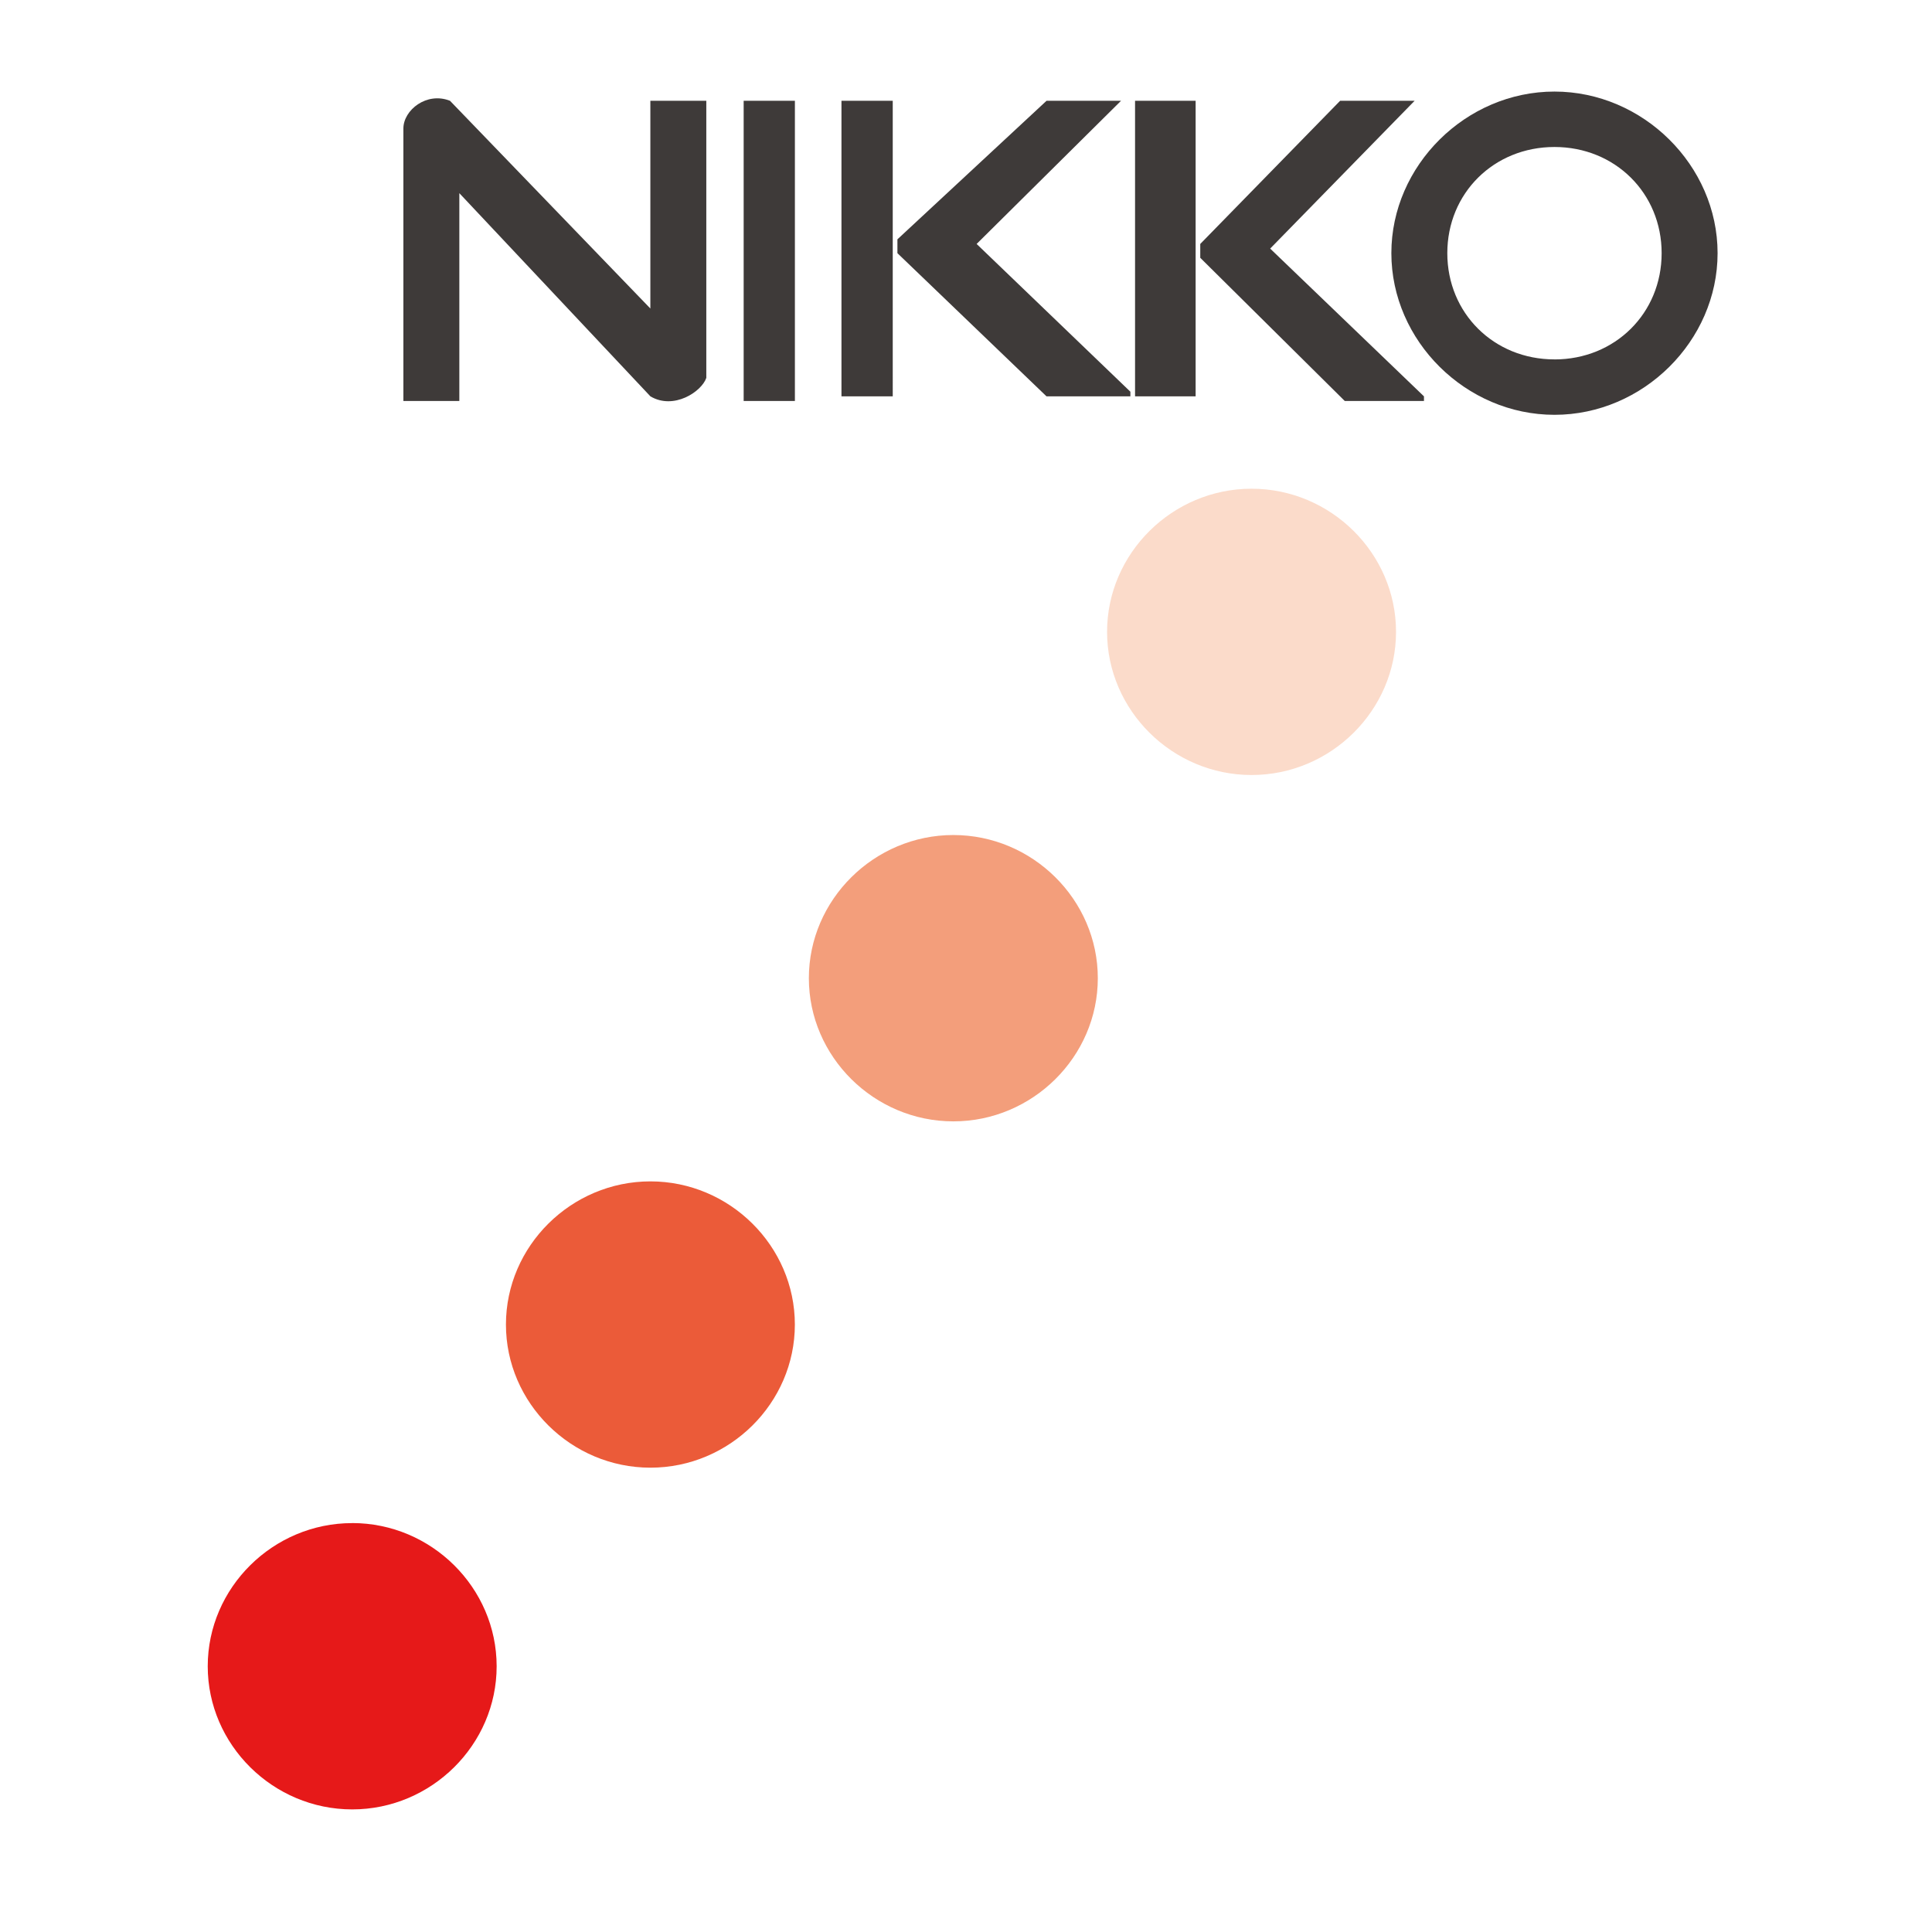
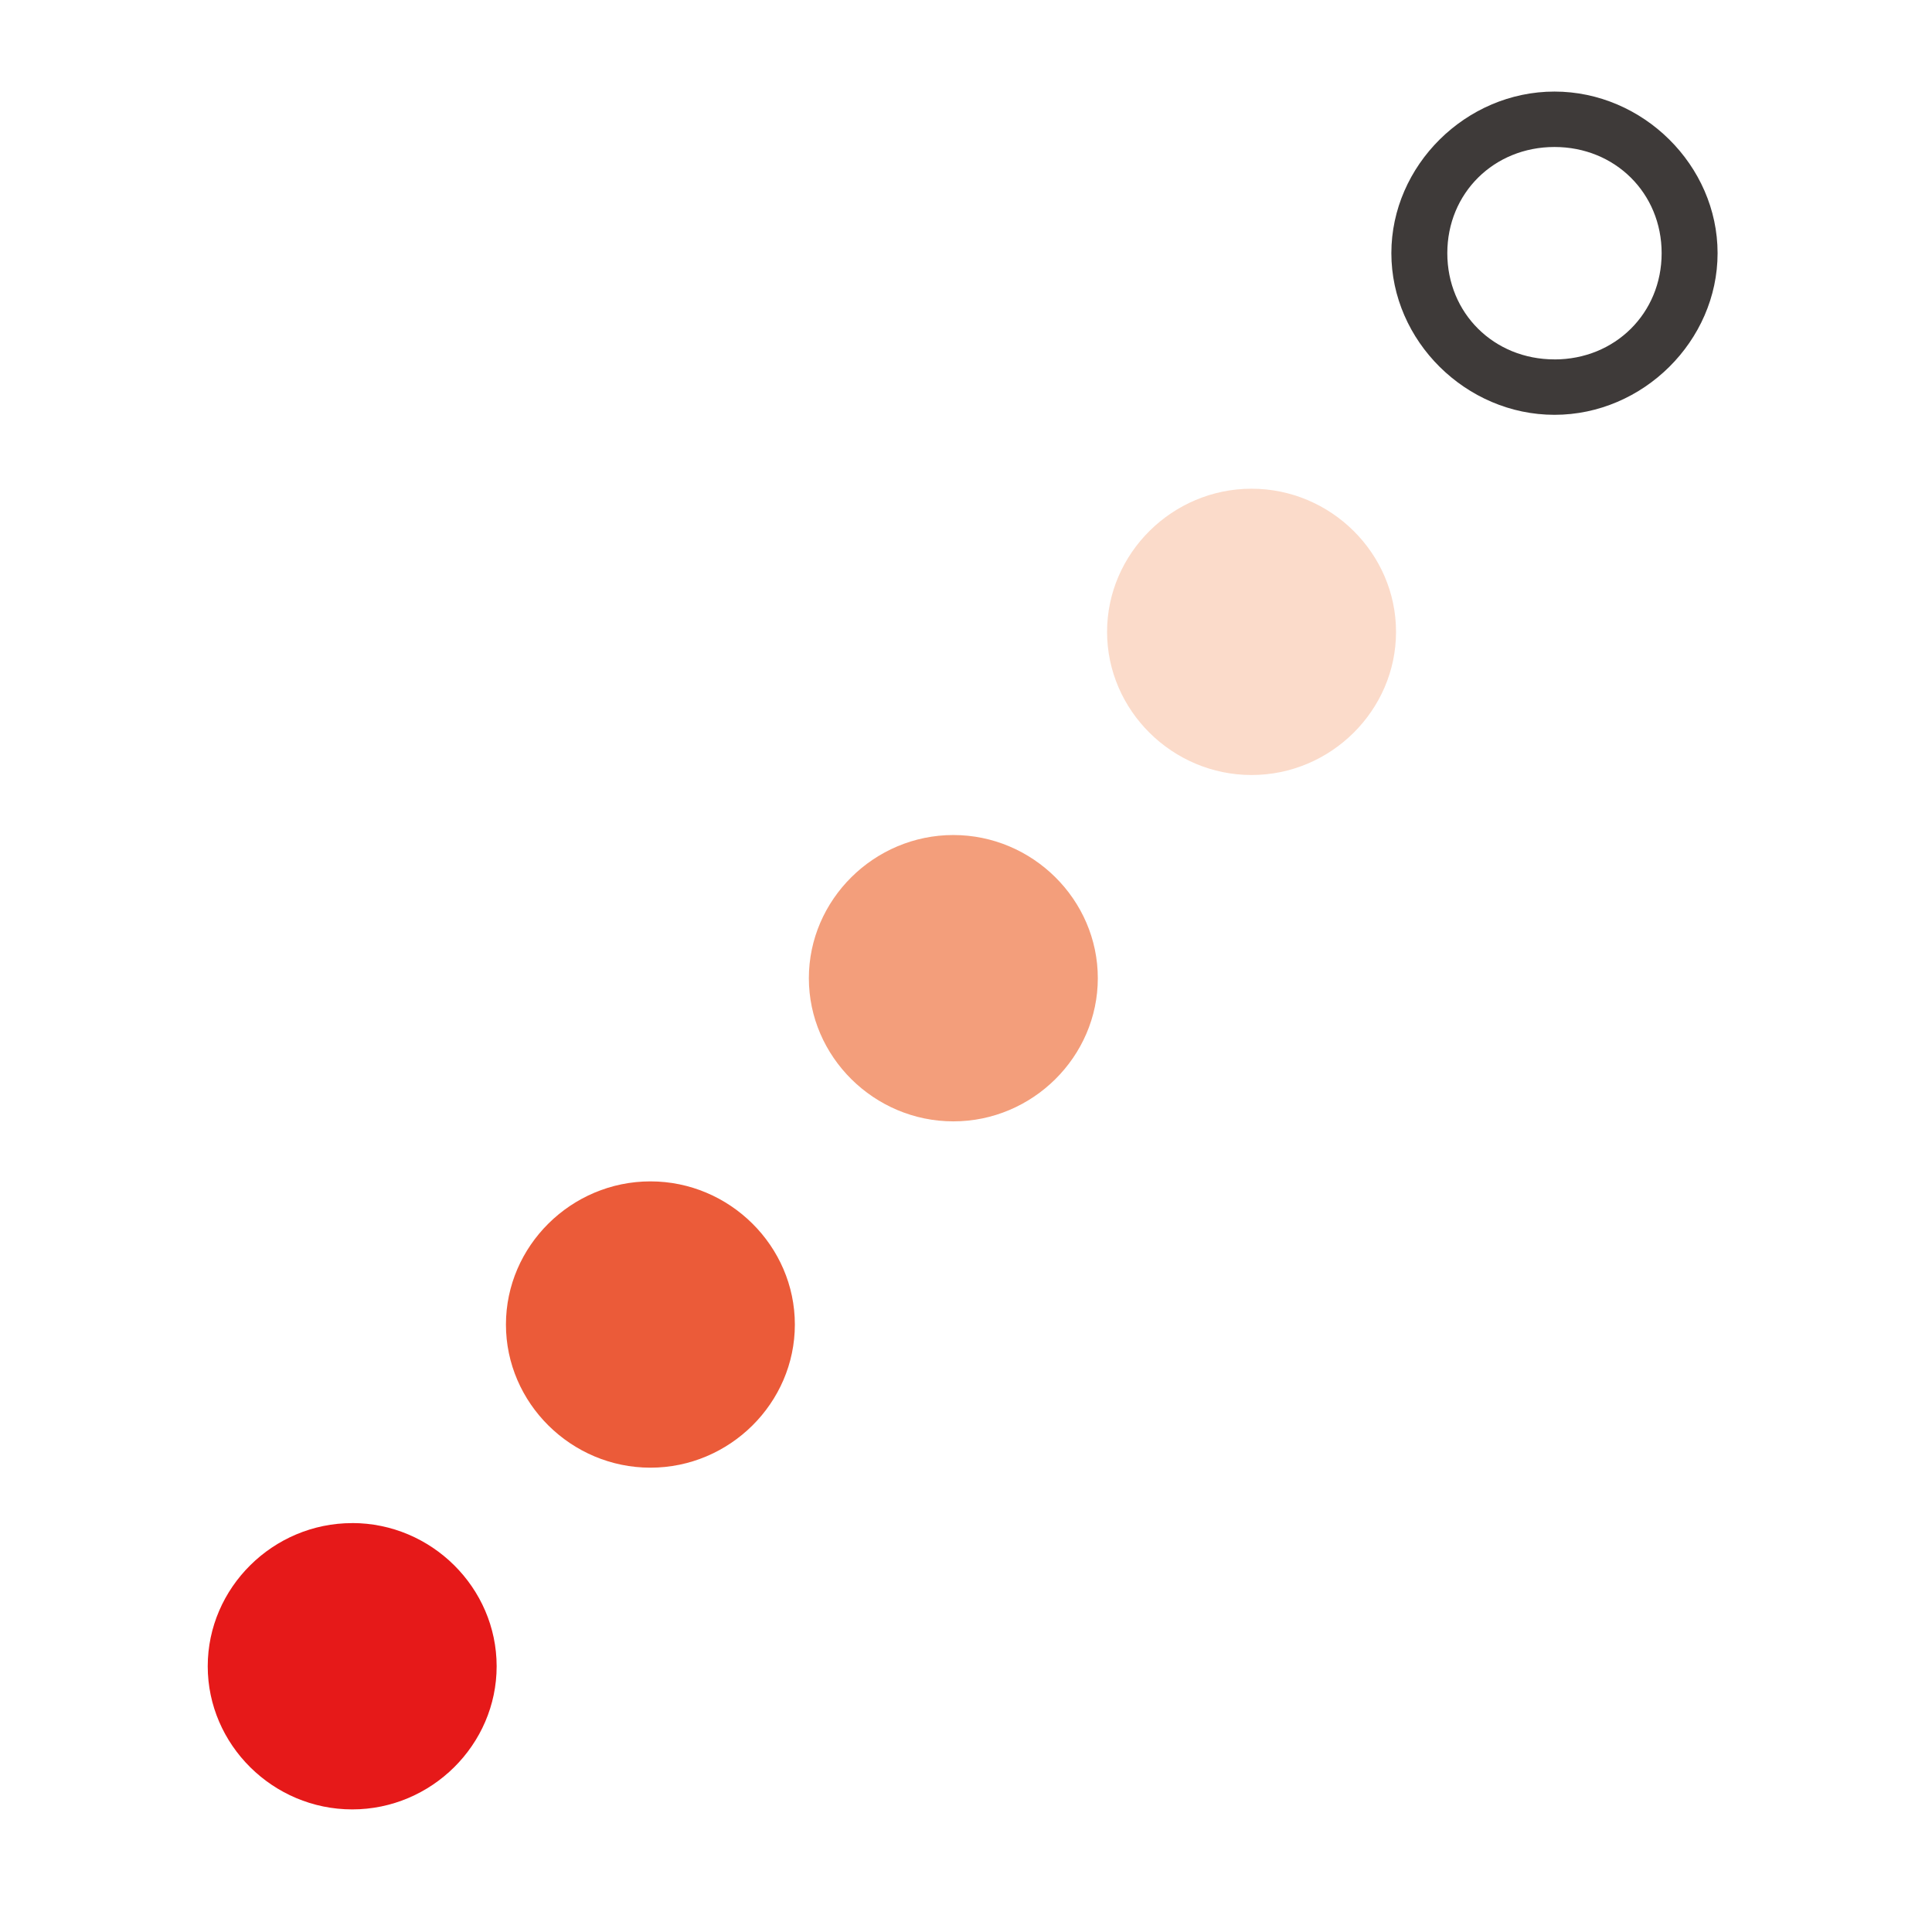
<svg xmlns="http://www.w3.org/2000/svg" width="48" height="48" viewBox="0 0 48 48" fill="none">
-   <path fill="#fff" d="M0 0h48v48H0z" />
  <g clip-path="url(#clip0_1_12)">
-     <path d="M16.16 7.667l-4.98-5.163c-.579-.23-1.158.23-1.158.689v6.769h1.39V4.799l4.747 5.048c.578.344 1.273-.115 1.389-.459V2.504h-1.39v5.163zm3.59-5.163h-1.274v7.458h1.273V2.504zm2.43 0h-1.274v7.343h1.274V2.504zm5.673 0h-1.852l-3.705 3.442v.344L26 9.847h2.084v-.115l-3.82-3.671 3.588-3.557zm1.852 0H28.2v7.343h1.505V2.504zm5.442 0h-1.852L29.82 6.061v.344l3.59 3.557h1.968v-.115l-3.821-3.671 3.589-3.672z" fill="#3E3A39" />
    <path d="M38.62 2.275c-2.2 0-4.052 1.836-4.052 4.015 0 2.18 1.853 4.016 4.053 4.016s4.052-1.836 4.052-4.016c0-2.18-1.853-4.015-4.053-4.015zm0 6.654c-1.505 0-2.662-1.147-2.662-2.639 0-1.491 1.157-2.638 2.663-2.638 1.505 0 2.662 1.147 2.662 2.638 0 1.492-1.157 2.64-2.663 2.64z" fill="#3E3A39" />
    <path d="M31.095 12.142c-1.968 0-3.59 1.606-3.59 3.556s1.622 3.557 3.59 3.557c1.968 0 3.589-1.606 3.589-3.557 0-1.95-1.62-3.556-3.59-3.556z" fill="#FBDBCA" />
    <path d="M23.686 20.746c-1.968 0-3.59 1.607-3.59 3.557s1.622 3.557 3.59 3.557c1.968 0 3.589-1.607 3.589-3.557s-1.621-3.557-3.59-3.557z" fill="#F39E7B" />
    <path d="M16.16 29.351c-1.969 0-3.59 1.606-3.59 3.557 0 1.95 1.621 3.556 3.59 3.556 1.968 0 3.588-1.606 3.588-3.556s-1.62-3.557-3.589-3.557z" fill="#EB5B39" />
    <path d="M8.75 37.841c-1.968 0-3.589 1.606-3.589 3.557 0 1.95 1.621 3.556 3.59 3.556 1.967 0 3.588-1.606 3.588-3.556S10.72 37.84 8.75 37.84z" fill="#E61919" />
  </g>
  <defs>
    <clipPath id="clip0_1_12">
      <path fill="#fff" transform="translate(5 2)" d="M0 0h38v43H0z" />
    </clipPath>
  </defs>
</svg>